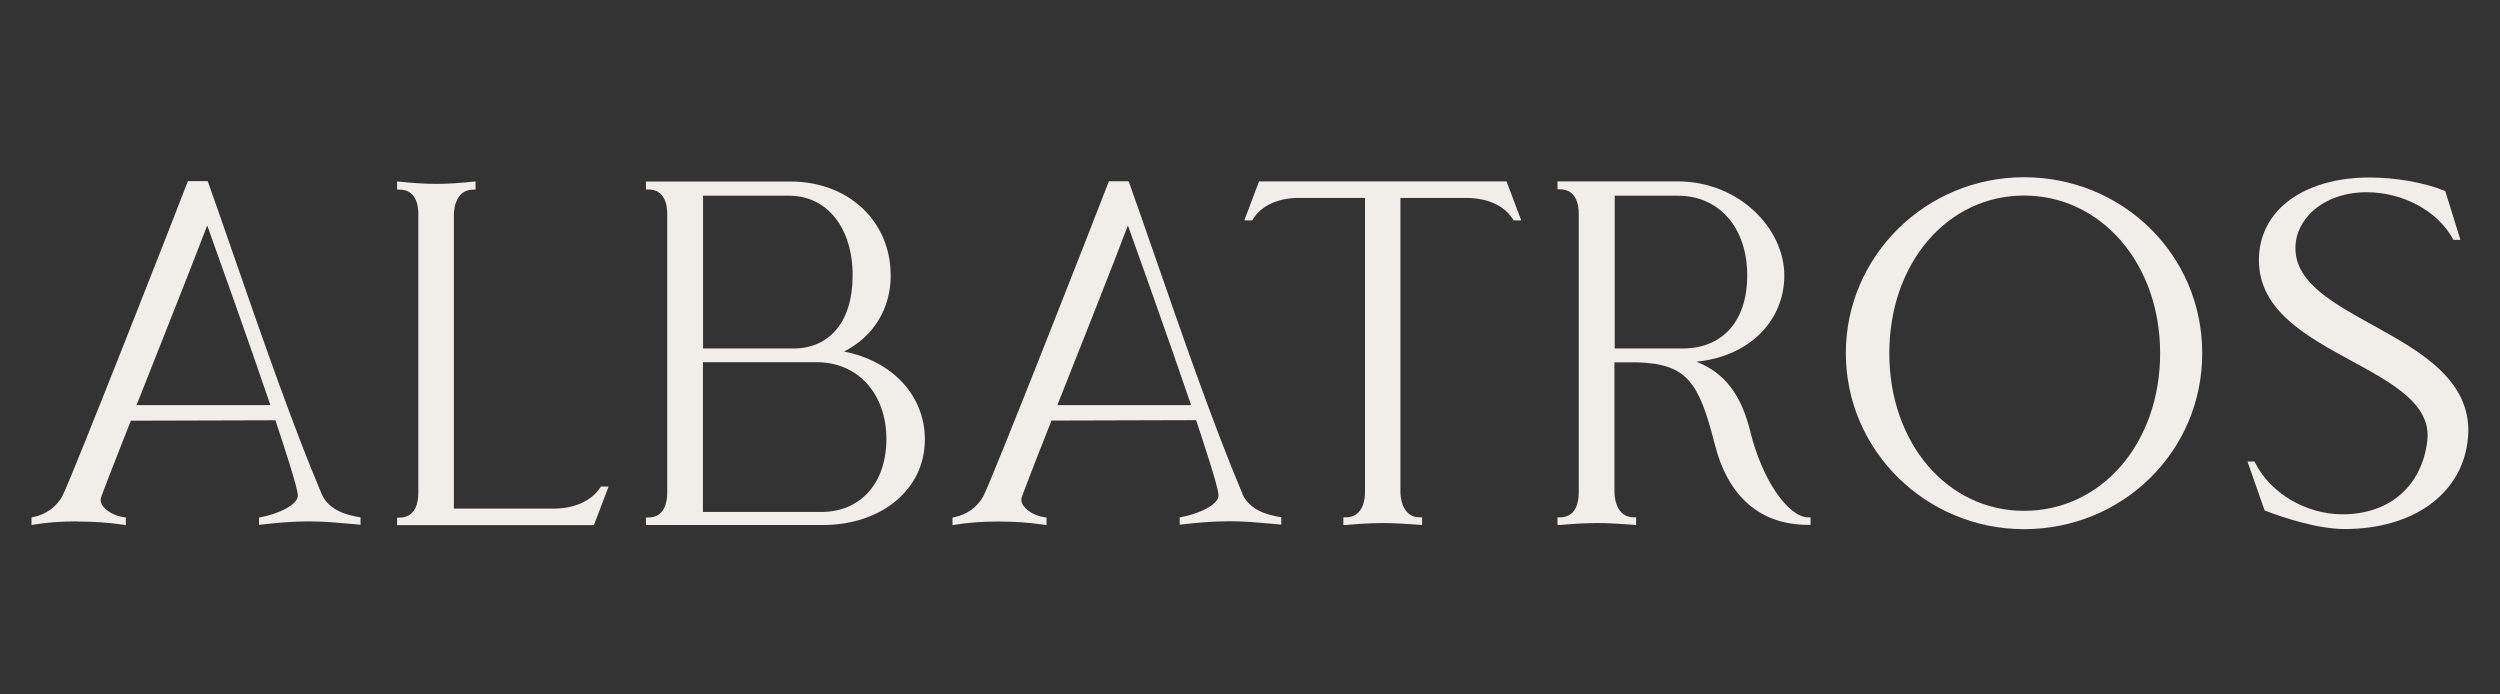
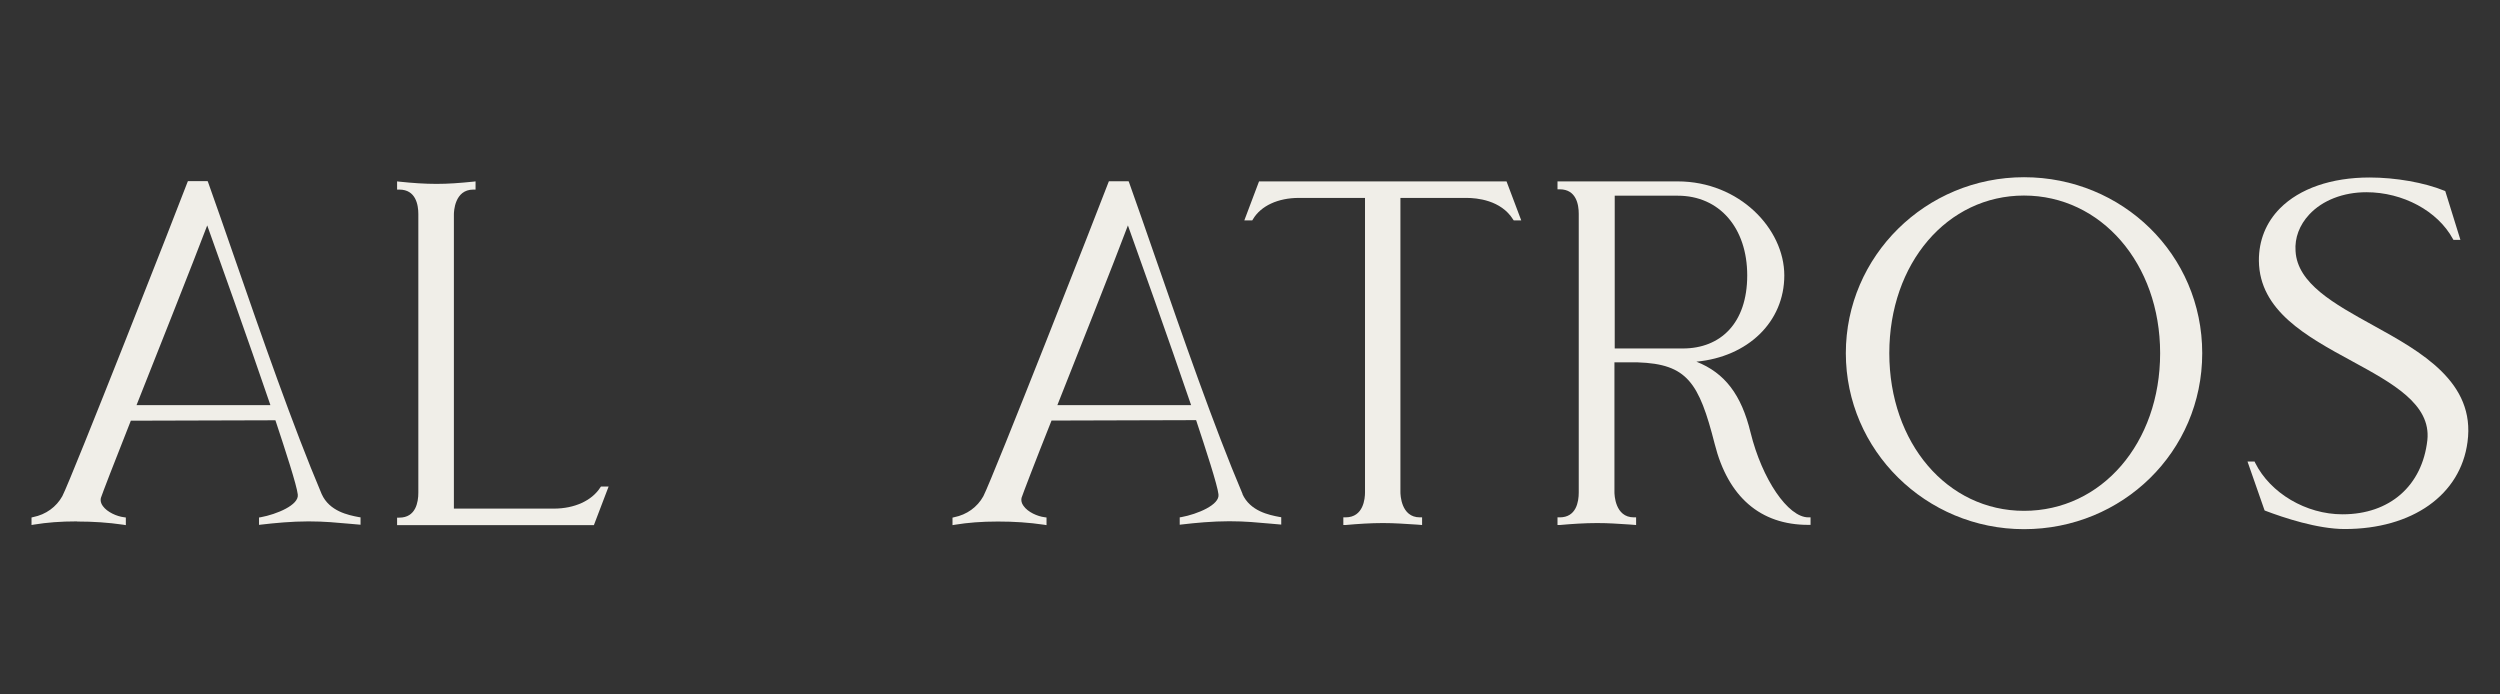
<svg xmlns="http://www.w3.org/2000/svg" viewBox="0 0 1800 500" version="1.1" id="Calque_1">
  <rect x="0" y="0" width="1800" height="500" fill="#333333" stroke="none" />
  <defs>
    <style>
      .st0 {
        fill: #f0eee8;
      }
    </style>
  </defs>
  <path d="M55.6,375.5c11.6,0,22.1.7,33.2,2.3l1.8.3v-5.5l-1.4-.2c-5-.6-12-3.6-15.2-8.1-1.4-1.9-1.8-3.9-1.4-5.7.9-2.8,9.8-26,21.6-55.7l104.1-.3c7.2,21.7,15.4,46.9,16.1,53.4,1.1,7.6-15.3,14.3-26.6,16.4l-1.3.2v5.3l1.7-.2c9.4-1.1,21.8-2.3,33.9-2.3s19.9.9,29.5,1.7l8,.7v-5.3l-1.3-.2c-7.4-1.4-21.1-4.1-26.7-16.6-20.5-48.4-43.3-114-63.4-172-6.5-18.7-12.6-36.4-18.3-52.3l-.4-1h-14.2l-.4,1c-6.6,17.6-83.4,213.1-90,225.8-4.3,7.8-11.9,13.3-21,15.1l-1.2.3v5.4l1.8-.3c9.2-1.5,19-2.3,30.9-2.3ZM149.2,162.3c7.5,21,29.2,81.6,45.5,129.4h-96.4c11-27.7,41.8-105.3,50.9-129.4Z" class="st0" />
  <path d="M438.1,350.3h-5.4l-.5.7c-6.1,9.5-18.6,15.2-33.4,15.2h-72v-211.8c0-1.8.4-17.9,14-17.9h1.6v-5.9l-1.7.2c-10,1-17.9,1.6-26.4,1.6s-17.2-.6-26.7-1.6l-1.7-.2v5.9h1.6c11.9,0,13.7,11,13.7,17.6v200.7c0,6.7-1.8,17.9-13.7,17.9h-1.6v5.4h141.7l10.6-27.8Z" class="st0" />
-   <path d="M665.9,316.4c0-31.5-23.2-56.4-58.2-63.3,21.1-10.6,33.6-30.8,33.6-54.7,0-39.2-30.4-67.7-72.2-67.7h-104v5.7h1.6c11.9,0,13.7,11,13.7,17.6v200.7c0,6.7-1.8,17.9-13.7,17.9h-1.6v5.4h127.3c42.6,0,73.5-25.9,73.5-61.5ZM506.1,140.9h62c27.4,0,45.8,23.1,45.8,57.4s-17.5,52.6-42.5,52.6h-65.2v-110ZM506.1,368.6v-107.8h82.1c29.4,0,50,22.7,50,55.2s-19.2,52.6-46.8,52.6h-85.3Z" class="st0" />
  <path d="M894.7,355.8c-20.5-48.3-43.2-113.8-63.3-171.7-6.5-18.8-12.7-36.6-18.4-52.6l-.4-1h-14.2l-.4,1c-6.6,17.5-83.2,212.7-90,225.8-4.3,7.8-11.9,13.3-21,15.1l-1.2.3v5.4l1.8-.3c9.2-1.5,19-2.3,30.9-2.3s22.1.7,33.2,2.3l1.8.3v-5.5l-1.4-.2c-5-.6-12-3.6-15.2-8.2-1.4-1.9-1.8-3.9-1.4-5.7.9-2.8,9.8-26.1,21.6-55.7l104.1-.3c7.2,21.7,15.4,46.9,16.1,53.4,1.1,7.6-15.3,14.3-26.6,16.4l-1.3.2v5.3l1.7-.2c9.4-1.1,21.8-2.3,33.9-2.3s20,.9,29.5,1.7l8,.7v-5.3l-1.3-.2c-7.4-1.4-21.1-4.1-26.7-16.6ZM761.3,291.7c11-27.7,41.8-105.3,50.8-129.4,7.4,20.6,29.2,81.6,45.5,129.4h-96.3Z" class="st0" />
  <path d="M1056,142.5c7.1,0,24.7,1.5,33.4,15.5l.5.7h5.4l-10.6-28.1h-178.2l-10.6,28.1h5.7l.5-.8c5.7-9.7,18.1-15.4,33-15.4h47.7v212.1c0,4.2-1,17.9-14,17.9h-1.6v5.5h1.7c8.8-.8,18-1.4,26.8-1.4s15.9.6,24.3,1.1l3.9.3v-5.5h-1.6c-13.6,0-14-16.4-14-18.2v-211.8h47.7Z" class="st0" />
  <path d="M1303.6,377.9v-5.4h-1.6c-14.6,0-33.3-27.4-41.6-61.1-6.6-27.2-18.5-42.9-39-51,37.1-3.5,63.3-28.6,63.3-62.1s-32.3-67.7-76.8-67.7h-86.5v5.7h1.6c11.9,0,13.7,11,13.7,17.6v200.7c0,6.7-1.8,17.9-13.7,17.9h-1.6v5.5h1.7c8.8-.8,18.1-1.4,26.8-1.4s14.6.5,22.8,1l5.3.4v-5.5h-1.6c-13.6,0-14-16.4-14-18.2v-93.4h16.9c35.4,1.2,44,14.4,55.3,58.8,9.6,38.1,32.9,58.2,67.3,58.2h1.6ZM1211.6,250.9h-49v-110h45.4c29.9,0,50,23.1,50,57.4s-19.1,52.6-46.4,52.6Z" class="st0" />
  <path d="M1457.3,127.6c-70.8,0-128.3,56.8-128.3,126.7s57.6,126.7,128.3,126.7,128.3-55.6,128.3-126.7-57.6-126.7-128.3-126.7ZM1457.3,367.8c-55.3,0-97-48.8-97-113.5s41.7-113.5,97-113.5,98,48.8,98,113.5-42.1,113.5-98,113.5Z" class="st0" />
  <path d="M1686.5,370.3c-26.1,0-51.9-15.2-62.8-37.1l-.4-.9h-5.1l12.3,35.2.7.3c12.9,4.9,37.4,13.1,57,13.1,48.7,0,83.4-24.6,88.4-62.6,5.9-43.2-33.4-65-68.2-84.2-27.9-15.4-54.3-30-55.6-53.3-.7-9.5,2.8-18.8,9.9-26.4,9.5-10.2,24.5-16,41.1-16,26.3,0,51.3,13.5,62.2,33.5l.5.8h5l-10.9-35.1-.7-.3c-14.5-5.9-35.1-9.5-53.8-9.5-27.4,0-50.3,7.9-64.5,22.2-10.1,10.2-15.3,23.2-15.2,37.8.4,35.9,34.2,54.4,67,72.2,29.3,16,57,31,54.3,56.9-3.7,32.9-27.1,53.4-61,53.4Z" class="st0" />
</svg>